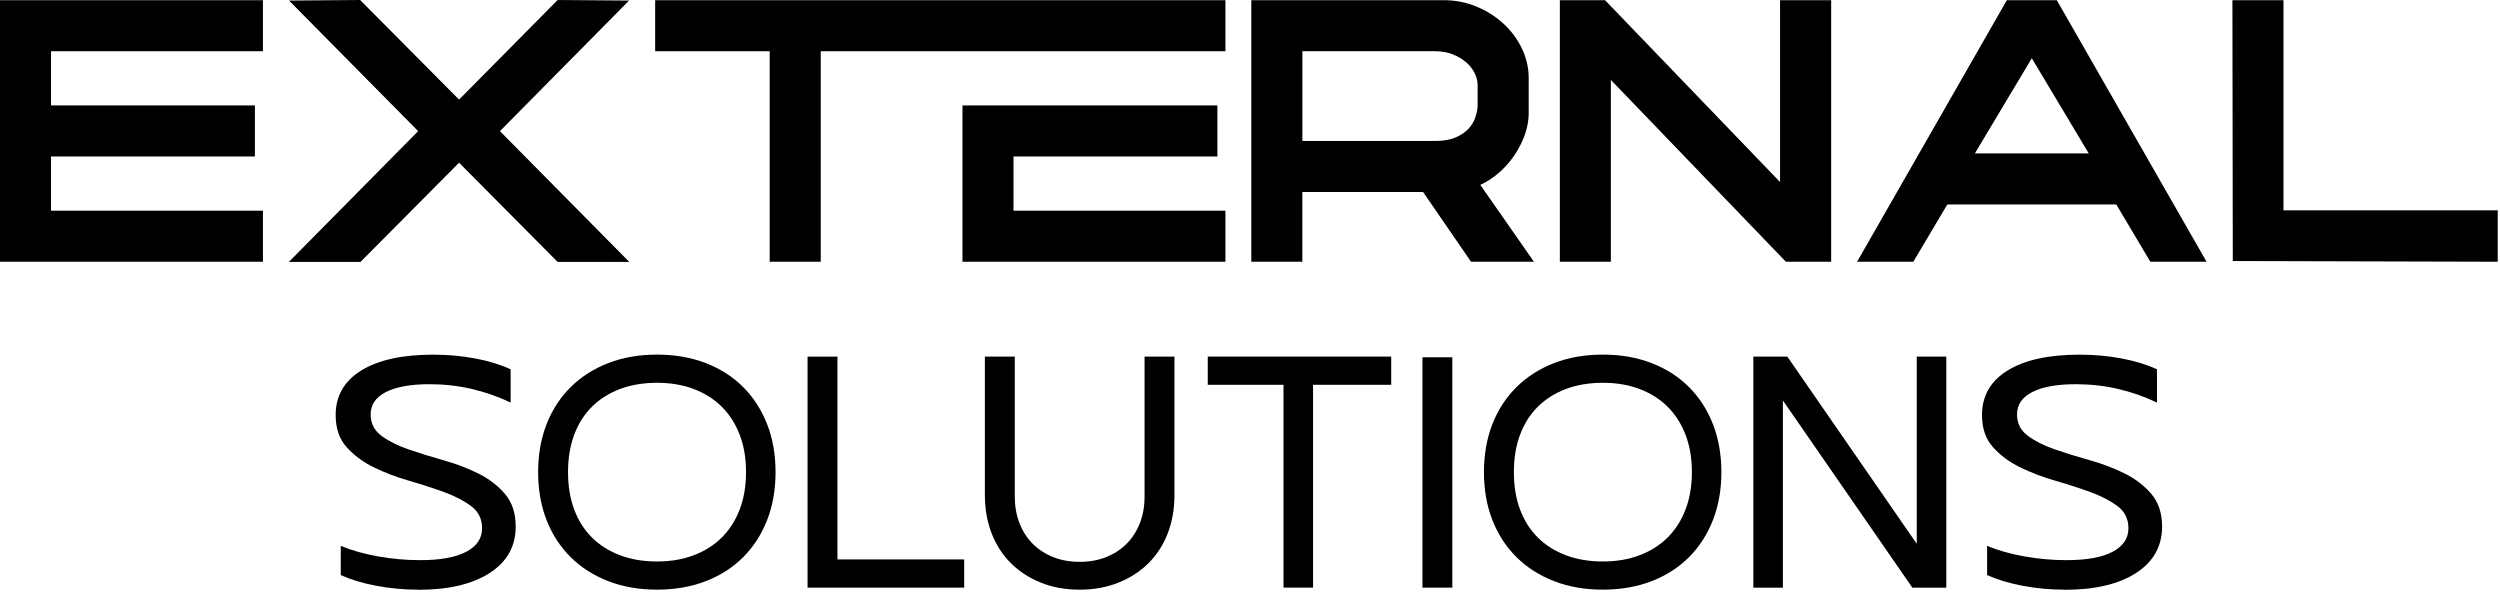
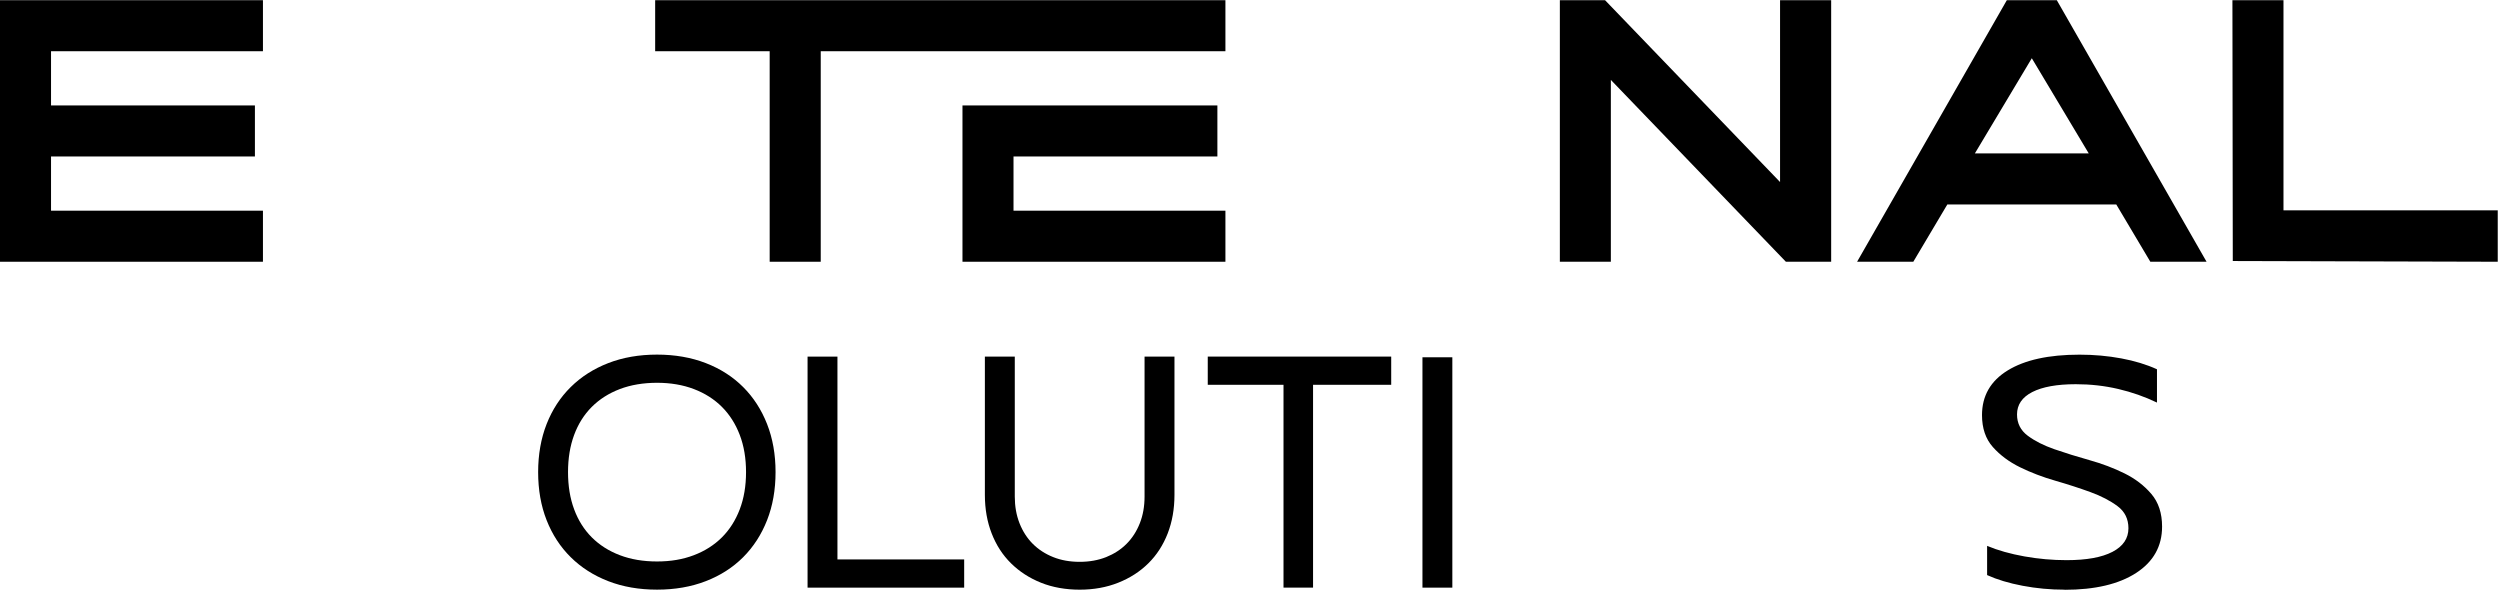
<svg xmlns="http://www.w3.org/2000/svg" width="896" height="212" viewBox="0 0 896 212" fill="none">
-   <path d="M149.889 211.34C144.779 211.34 139.759 210.87 134.849 209.94C129.939 209.01 125.699 207.73 122.129 206.11V195.64C126.029 197.27 130.489 198.52 135.519 199.42C140.549 200.31 145.579 200.76 150.619 200.76C157.759 200.76 163.239 199.77 167.059 197.78C170.869 195.79 172.779 192.97 172.779 189.32C172.779 185.99 171.479 183.35 168.879 181.41C166.279 179.46 163.029 177.78 159.139 176.36C155.249 174.94 151.039 173.58 146.539 172.28C142.039 170.98 137.839 169.38 133.939 167.47C130.039 165.56 126.799 163.15 124.199 160.23C121.599 157.31 120.299 153.49 120.299 148.78C120.299 141.88 123.359 136.54 129.489 132.77C135.619 129 144.199 127.11 155.239 127.11C160.429 127.11 165.429 127.56 170.219 128.45C175.009 129.34 179.269 130.64 183.009 132.35V144.28C178.629 142.17 173.999 140.55 169.129 139.41C164.259 138.27 159.179 137.7 153.909 137.7C147.169 137.7 141.979 138.64 138.319 140.5C134.669 142.37 132.839 145.05 132.839 148.54C132.839 151.7 134.119 154.24 136.669 156.15C139.229 158.06 142.429 159.68 146.289 161.02C150.139 162.36 154.329 163.66 158.829 164.92C163.329 166.18 167.509 167.76 171.369 169.67C175.219 171.58 178.429 174.03 180.989 177.04C183.549 180.04 184.829 183.94 184.829 188.73C184.829 195.79 181.719 201.33 175.519 205.35C169.309 209.37 160.769 211.38 149.889 211.38V211.34Z" fill="black" />
  <path d="M192.869 169.21C192.869 162.88 193.889 157.14 195.909 151.98C197.939 146.82 200.819 142.4 204.559 138.71C208.289 135.02 212.779 132.16 218.009 130.13C223.249 128.1 229.069 127.09 235.479 127.09C241.889 127.09 247.719 128.11 252.949 130.13C258.189 132.16 262.649 135.02 266.339 138.71C270.029 142.4 272.899 146.83 274.919 151.98C276.939 157.13 277.959 162.88 277.959 169.21C277.959 175.54 276.939 181.29 274.919 186.44C272.889 191.6 270.029 196.02 266.339 199.71C262.649 203.4 258.179 206.27 252.949 208.29C247.709 210.32 241.889 211.33 235.479 211.33C229.069 211.33 223.239 210.32 218.009 208.29C212.769 206.26 208.289 203.4 204.559 199.71C200.819 196.02 197.939 191.6 195.909 186.44C193.879 181.29 192.869 175.54 192.869 169.21ZM203.579 169.21C203.579 174.16 204.309 178.61 205.769 182.54C207.229 186.48 209.339 189.83 212.099 192.59C214.859 195.35 218.209 197.48 222.149 198.98C226.089 200.48 230.529 201.23 235.479 201.23C240.429 201.23 244.749 200.48 248.689 198.98C252.629 197.48 255.969 195.35 258.739 192.59C261.499 189.83 263.629 186.48 265.129 182.54C266.629 178.6 267.379 174.16 267.379 169.21C267.379 164.26 266.629 159.81 265.129 155.88C263.629 151.94 261.499 148.59 258.739 145.83C255.979 143.07 252.629 140.94 248.689 139.44C244.749 137.94 240.349 137.19 235.479 137.19C230.609 137.19 226.079 137.94 222.149 139.44C218.209 140.94 214.859 143.07 212.099 145.83C209.339 148.59 207.229 151.94 205.769 155.88C204.309 159.82 203.579 164.26 203.579 169.21Z" fill="black" />
  <path d="M289.43 127.81H300.14V200.5H345.56V210.61H289.43V127.81Z" fill="black" />
  <path d="M352.979 127.81H363.699V177.98C363.699 181.47 364.268 184.66 365.398 187.54C366.538 190.42 368.118 192.88 370.148 194.91C372.178 196.94 374.608 198.52 377.458 199.66C380.298 200.8 383.468 201.36 386.958 201.36C390.448 201.36 393.608 200.79 396.458 199.66C399.298 198.52 401.738 196.94 403.758 194.91C405.788 192.88 407.368 190.43 408.508 187.54C409.648 184.66 410.208 181.47 410.208 177.98V127.81H420.929V177.37C420.929 182.4 420.118 187.01 418.498 191.19C416.868 195.37 414.559 198.94 411.559 201.9C408.559 204.87 404.959 207.18 400.779 208.84C396.599 210.51 391.988 211.34 386.958 211.34C381.928 211.34 377.218 210.51 373.078 208.84C368.938 207.18 365.368 204.86 362.358 201.9C359.358 198.94 357.039 195.37 355.419 191.19C353.789 187.01 352.979 182.4 352.979 177.37V127.81Z" fill="black" />
  <path d="M460.009 137.91H432.859V127.8H498.609V137.91H470.599V210.6H460.009V137.91Z" fill="black" />
  <path d="M509.809 128.05H520.519V210.61H509.809V128.05Z" fill="black" />
-   <path d="M531.85 169.21C531.85 162.88 532.87 157.14 534.89 151.98C536.92 146.82 539.8 142.4 543.54 138.71C547.27 135.02 551.76 132.16 556.99 130.13C562.23 128.1 568.05 127.09 574.46 127.09C580.87 127.09 586.7 128.11 591.93 130.13C597.17 132.16 601.63 135.02 605.32 138.71C609.01 142.4 611.88 146.83 613.9 151.98C615.92 157.13 616.94 162.88 616.94 169.21C616.94 175.54 615.92 181.29 613.9 186.44C611.87 191.6 609.01 196.02 605.32 199.71C601.63 203.4 597.16 206.27 591.93 208.29C586.69 210.32 580.87 211.33 574.46 211.33C568.05 211.33 562.22 210.32 556.99 208.29C551.75 206.26 547.27 203.4 543.54 199.71C539.8 196.02 536.92 191.6 534.89 186.44C532.86 181.29 531.85 175.54 531.85 169.21ZM542.57 169.21C542.57 174.16 543.3 178.61 544.76 182.54C546.22 186.48 548.33 189.83 551.09 192.59C553.85 195.35 557.2 197.48 561.14 198.98C565.08 200.48 569.52 201.23 574.47 201.23C579.42 201.23 583.74 200.48 587.68 198.98C591.62 197.48 594.96 195.35 597.73 192.59C600.49 189.83 602.62 186.48 604.12 182.54C605.62 178.6 606.37 174.16 606.37 169.21C606.37 164.26 605.62 159.81 604.12 155.88C602.62 151.94 600.49 148.59 597.73 145.83C594.97 143.07 591.62 140.94 587.68 139.44C583.74 137.94 579.34 137.19 574.47 137.19C569.6 137.19 565.07 137.94 561.14 139.44C557.2 140.94 553.85 143.07 551.09 145.83C548.33 148.59 546.22 151.94 544.76 155.88C543.3 159.82 542.57 164.26 542.57 169.21Z" fill="black" />
-   <path d="M628.408 127.81H640.578L686.968 194.9V127.81H697.558V210.61H685.378L638.988 143.52V210.61H628.398V127.81H628.408Z" fill="black" />
  <path d="M739.94 211.34C734.83 211.34 729.81 210.87 724.9 209.94C719.99 209.01 715.75 207.73 712.18 206.11V195.64C716.08 197.27 720.54 198.52 725.57 199.42C730.6 200.32 735.64 200.76 740.67 200.76C747.81 200.76 753.29 199.77 757.11 197.78C760.93 195.79 762.83 192.97 762.83 189.32C762.83 185.99 761.53 183.35 758.93 181.41C756.33 179.47 753.09 177.78 749.19 176.36C745.29 174.94 741.09 173.58 736.59 172.28C732.08 170.98 727.89 169.38 723.99 167.47C720.09 165.56 716.85 163.15 714.25 160.23C711.65 157.31 710.35 153.49 710.35 148.78C710.35 141.88 713.41 136.54 719.54 132.77C725.67 129 734.25 127.11 745.29 127.11C750.48 127.11 755.48 127.56 760.27 128.45C765.06 129.34 769.32 130.64 773.06 132.35V144.28C768.67 142.17 764.05 140.55 759.18 139.41C754.31 138.27 749.23 137.7 743.96 137.7C737.22 137.7 732.03 138.64 728.38 140.5C724.73 142.37 722.9 145.05 722.9 148.54C722.9 151.7 724.18 154.24 726.73 156.15C729.29 158.06 732.49 159.68 736.35 161.02C740.21 162.36 744.39 163.66 748.89 164.92C753.4 166.18 757.57 167.76 761.43 169.67C765.29 171.58 768.49 174.03 771.05 177.04C773.61 180.04 774.89 183.94 774.89 188.73C774.89 195.79 771.78 201.33 765.58 205.35C759.37 209.37 750.82 211.38 739.95 211.38L739.94 211.34Z" fill="black" />
  <path d="M0 93.81H94.24V75.51H18.29V56.08H91.36V37.79H18.29V18.36H94.24V0.07H0V93.81Z" fill="black" />
-   <path d="M225.459 0.2L199.859 0L164.529 35.7L129.069 0L103.589 0.2L149.869 47L103.529 93.87H129.199L164.529 58.31L199.849 93.87H225.529L179.179 47L225.459 0.2Z" fill="black" />
-   <path d="M534.071 64.31C536.731 62.55 539.111 60.37 541.141 57.85C543.161 55.34 544.791 52.58 545.991 49.63C547.251 46.56 547.881 43.47 547.881 40.45V27.84C547.881 24.27 547.051 20.73 545.421 17.32C543.821 13.99 541.611 11.02 538.841 8.47C536.101 5.95 532.871 3.91 529.261 2.39C525.581 0.85 521.581 0.06 517.351 0.06H448.471V93.8H466.761V68.81H510.031L527.211 93.8H549.751L530.541 66.27C531.731 65.73 532.911 65.07 534.051 64.31H534.071ZM529.591 37.57C529.591 38.93 529.311 40.43 528.761 42.05C528.241 43.58 527.431 44.93 526.291 46.16C525.161 47.39 523.601 48.43 521.681 49.26C519.751 50.1 517.281 50.52 514.351 50.52H466.771V18.36H514.351C516.611 18.36 518.701 18.72 520.551 19.44C522.441 20.17 524.091 21.13 525.441 22.3C526.761 23.43 527.771 24.72 528.521 26.22C529.271 27.72 529.581 29.12 529.581 30.73V37.58L529.591 37.57Z" fill="black" />
  <path d="M637.971 65.24L575.251 0.07H559.051V93.8H577.331V28.64L640.051 93.8H656.291V0.07H637.971V65.24Z" fill="black" />
  <path d="M818.4 75.39V0.06H800.1L800.23 93.55L895.19 93.81V75.39H818.4Z" fill="black" />
  <path d="M719.25 0.07L665.58 93.81H685.73L697.93 73.27H758.47L770.68 93.81H790.83L737.16 0.07H719.27H719.25ZM748.6 54.97H707.8L728.2 20.87L748.6 54.97Z" fill="black" />
  <path d="M363.241 56.08H436.311V37.79H371.111H363.241H344.951V93.81H439.191V75.51H363.241V56.08Z" fill="black" />
  <path d="M371.871 0.07H344.951H234.811V18.36H275.851V93.81H294.151V18.36H335.111H344.951H363.241H371.111H371.871H439.191V0.07H371.871Z" fill="black" />
</svg>